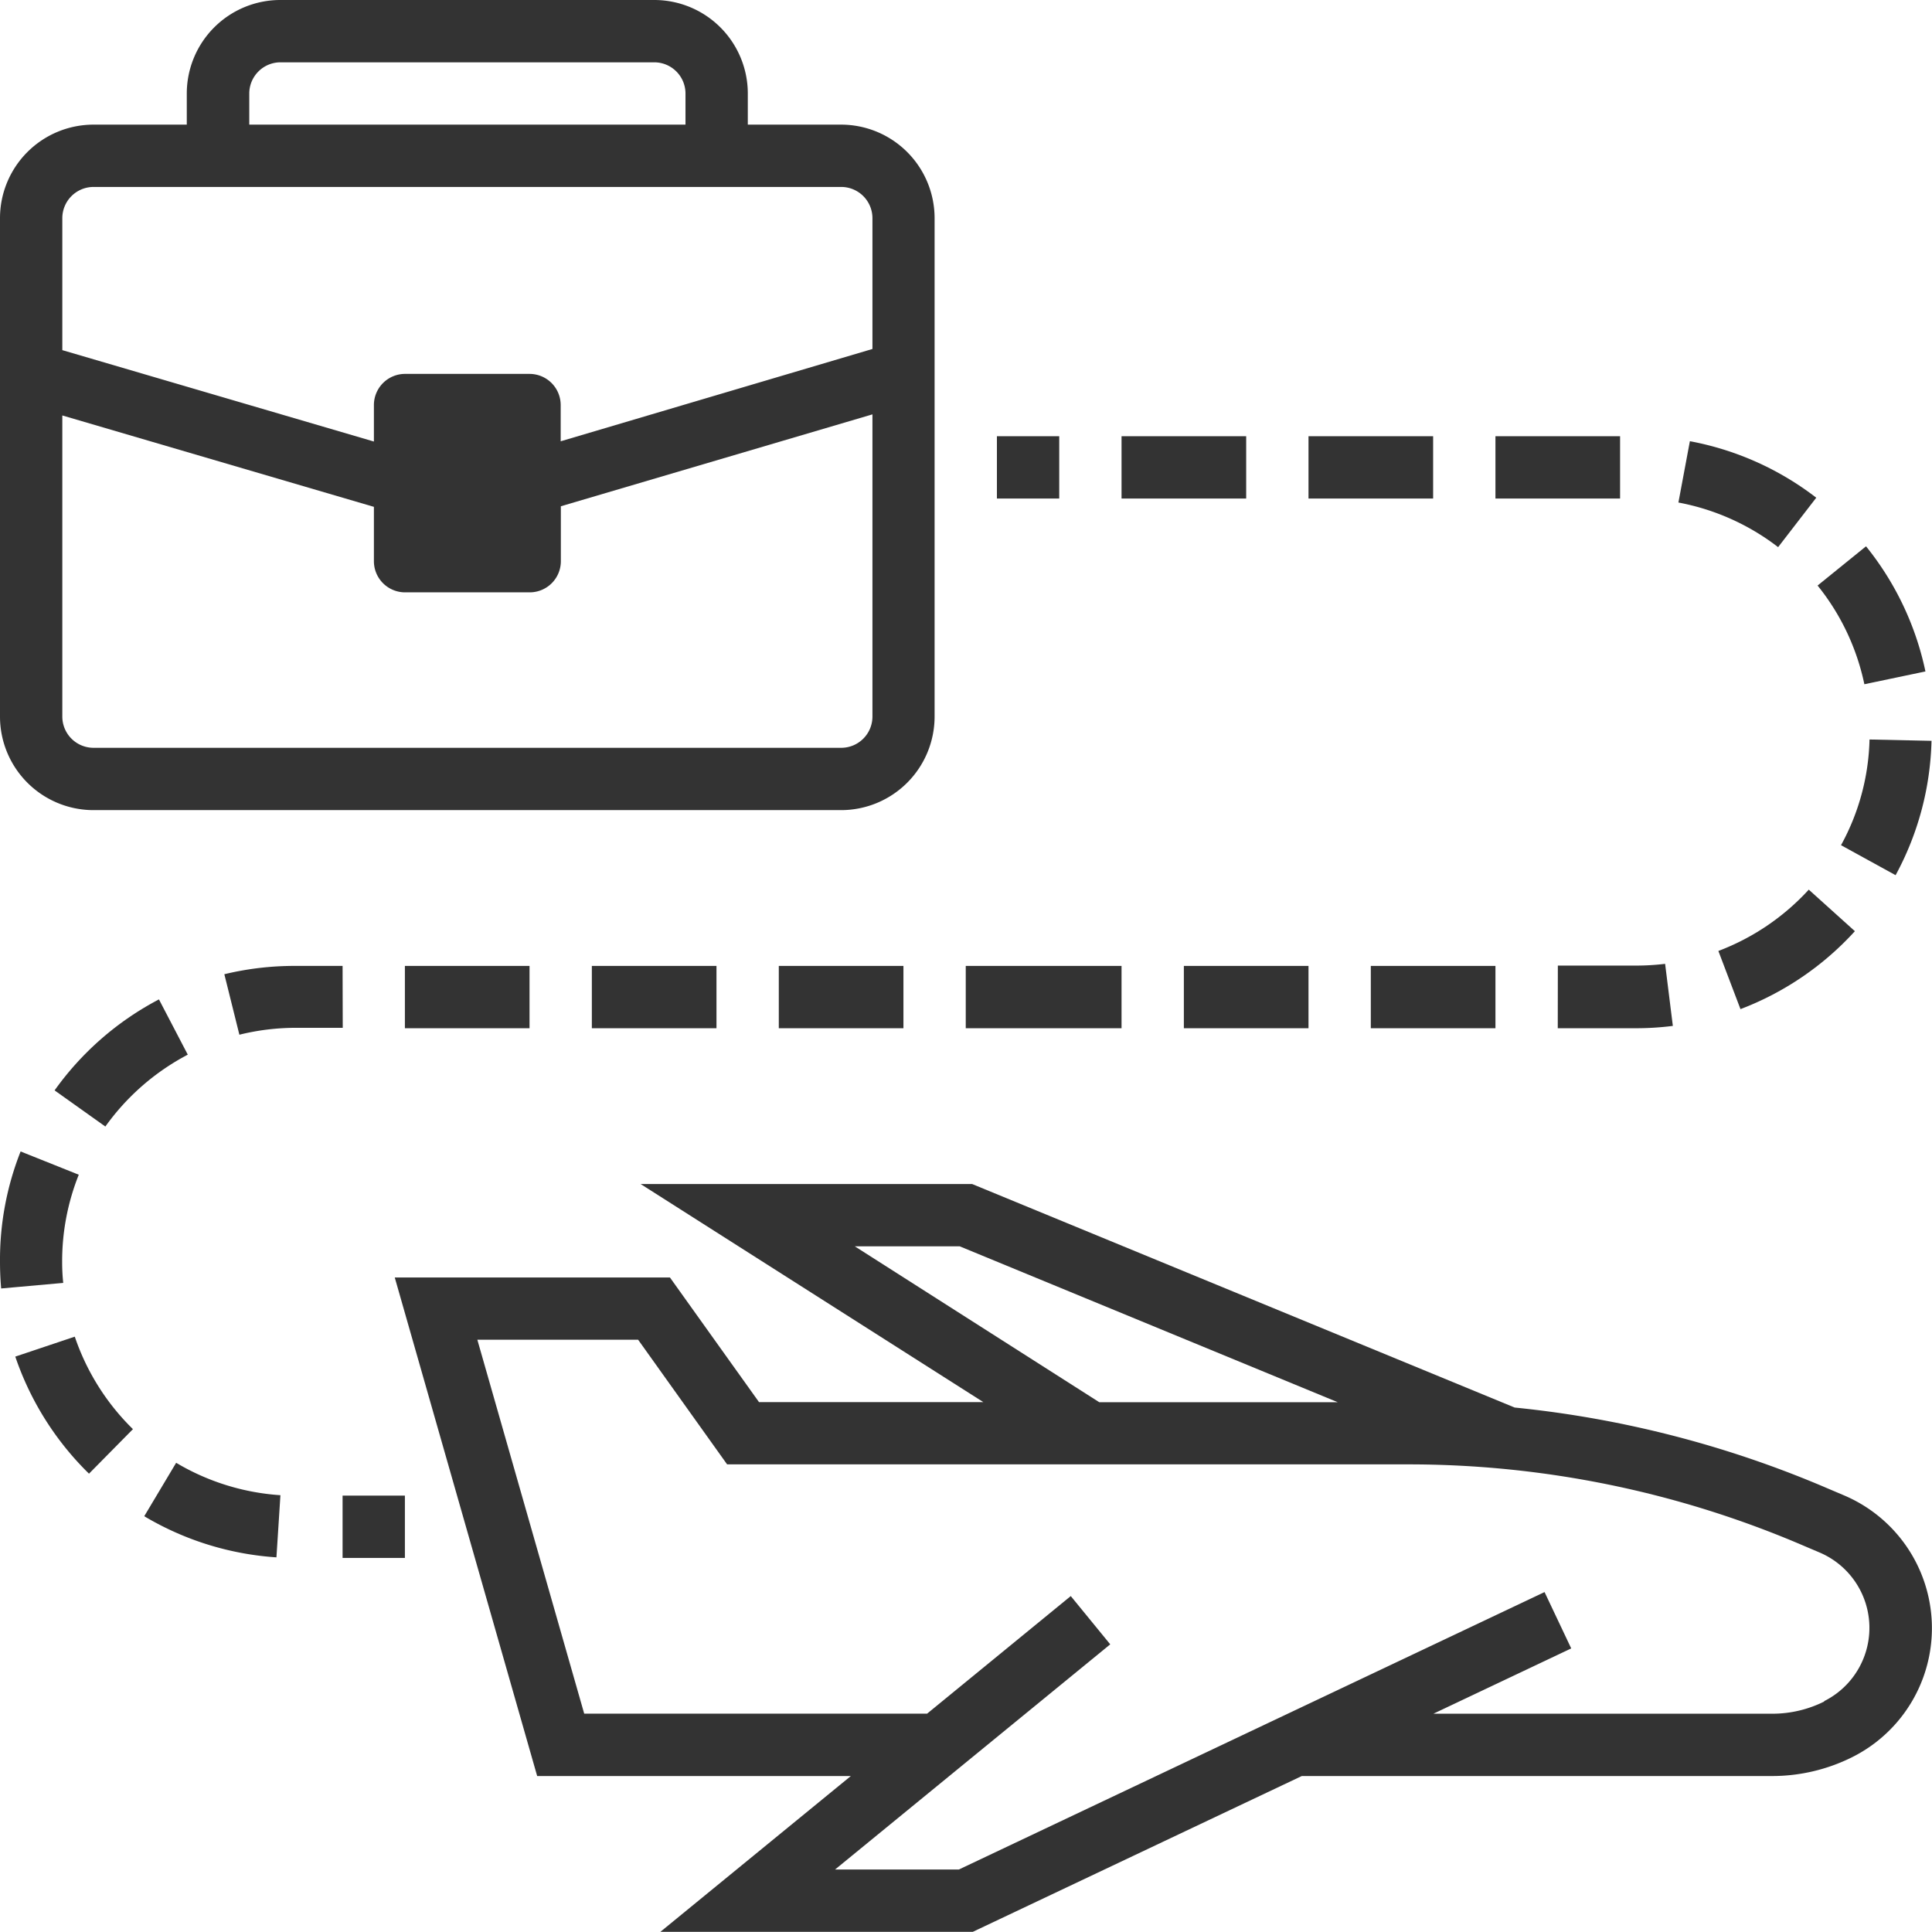
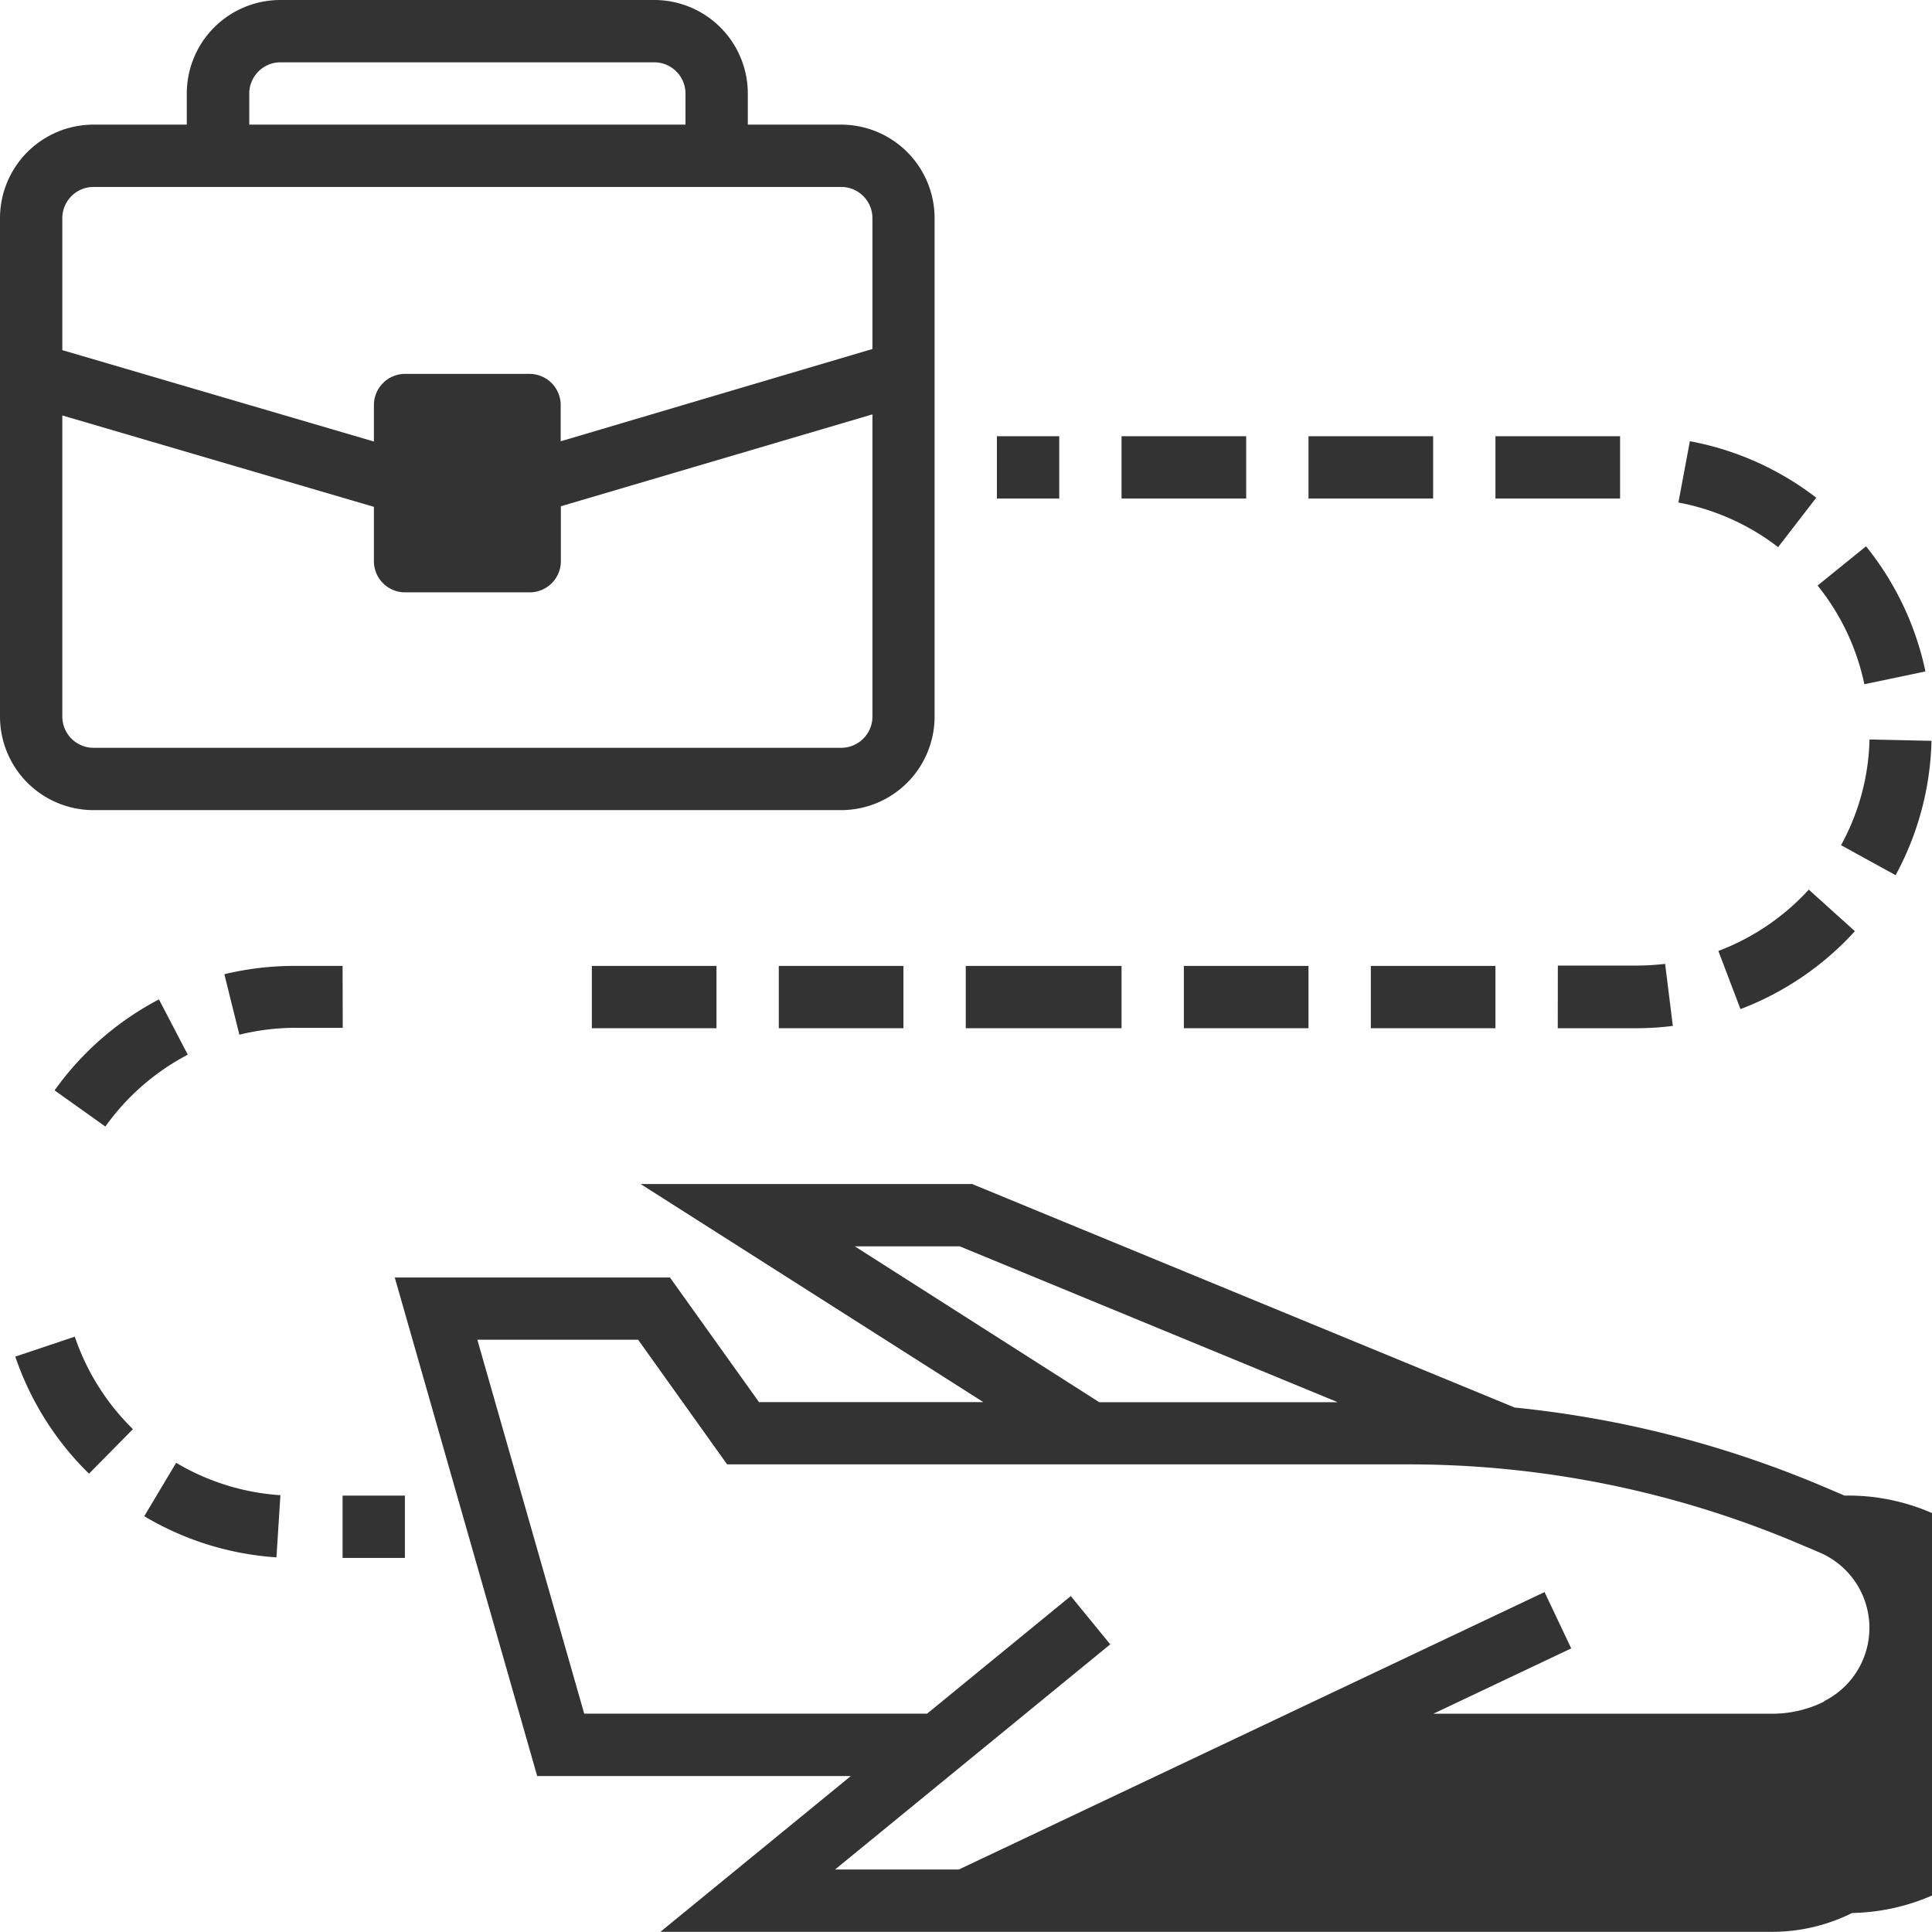
<svg xmlns="http://www.w3.org/2000/svg" viewBox="0 0 232.52 232.5">
  <defs>
    <style>.cls-1{fill:#333;}</style>
  </defs>
  <title>businesstravel</title>
  <g id="Calque_2" data-name="Calque 2">
    <g id="Calque_1-2" data-name="Calque 1">
      <path class="cls-1" d="M11.23,97.5h90a11.26,11.26,0,0,0,11.25-11.25v-60A11.26,11.26,0,0,0,101.23,15H90V11.25A11.26,11.26,0,0,0,78.73,0h-45A11.26,11.26,0,0,0,22.48,11.25V15H11.23A11.26,11.26,0,0,0,0,26.25v60A11.26,11.26,0,0,0,11.23,97.5ZM30,11.25A3.76,3.76,0,0,1,33.75,7.5h45a3.76,3.76,0,0,1,3.75,3.75V15H30Zm-22.5,15a3.76,3.76,0,0,1,3.75-3.75h90A3.76,3.76,0,0,1,105,26.26V42L67.48,53.11V48.75A3.75,3.75,0,0,0,63.73,45h-15A3.75,3.75,0,0,0,45,48.75v4.39l-37.5-11ZM7.5,50,45,61v6.54a3.75,3.75,0,0,0,3.75,3.75h15a3.75,3.75,0,0,0,3.75-3.75V60.93L105,49.87V86.25A3.76,3.76,0,0,1,101.25,90h-90A3.76,3.76,0,0,1,7.5,86.25Z" />
      <rect class="cls-1" x="119.98" y="52.5" width="7.5" height="7.5" />
      <rect class="cls-1" x="142.48" y="116.25" width="15" height="7.5" />
      <rect class="cls-1" x="157.48" y="52.5" width="15" height="7.5" />
      <rect class="cls-1" x="179.98" y="52.5" width="15" height="7.5" />
      <rect class="cls-1" x="164.98" y="116.25" width="15" height="7.5" />
      <rect class="cls-1" x="134.98" y="52.5" width="15" height="7.5" />
      <path class="cls-1" d="M218.59,59.9a35.56,35.56,0,0,0-15.21-6.8L202,60.48a28.15,28.15,0,0,1,12,5.37Z" />
      <path class="cls-1" d="M187.48,123.75h9.42a35.44,35.44,0,0,0,4.43-.28L200.4,116a29.13,29.13,0,0,1-3.5.21h-9.41Z" />
      <path class="cls-1" d="M232.46,89.16,225,89a27.72,27.72,0,0,1-3.43,12.72l6.57,3.61A35.63,35.63,0,0,0,232.46,89.16Z" />
      <path class="cls-1" d="M206.81,114.45l2.66,7a35.84,35.84,0,0,0,13.77-9.38l-5.55-5A28.35,28.35,0,0,1,206.81,114.45Z" />
      <path class="cls-1" d="M231.73,80.81a35.64,35.64,0,0,0-7.15-15.06l-5.83,4.72a28.1,28.1,0,0,1,5.63,11.88Z" />
-       <path class="cls-1" d="M7.48,151.88a28.06,28.06,0,0,1,2-10.5l-7-2.8A35.46,35.46,0,0,0,0,151.88q0,1.61.14,3.19l7.47-.67A23.5,23.5,0,0,1,7.48,151.88Z" />
-       <rect class="cls-1" x="48.73" y="116.25" width="15" height="7.5" />
      <path class="cls-1" d="M17.36,182.48a35.68,35.68,0,0,0,15.91,4.95l.48-7.48a28.16,28.16,0,0,1-12.55-3.9Z" />
      <rect class="cls-1" x="71.23" y="116.25" width="15" height="7.5" />
      <path class="cls-1" d="M6.57,131.23l6.11,4.35a28.4,28.4,0,0,1,9.92-8.65l-3.47-6.65A35.87,35.87,0,0,0,6.57,131.23Z" />
      <rect class="cls-1" x="93.73" y="116.25" width="15" height="7.5" />
      <path class="cls-1" d="M41.23,116.25H35.61a35.89,35.89,0,0,0-8.61,1l1.81,7.28a28.23,28.23,0,0,1,6.81-.83h5.63Z" />
      <path class="cls-1" d="M1.84,163.27a35.85,35.85,0,0,0,8.87,14.09L16,172a28.25,28.25,0,0,1-7-11.13Z" />
      <rect class="cls-1" x="116.23" y="116.25" width="18.75" height="7.5" />
      <rect class="cls-1" x="41.23" y="180" width="7.5" height="7.5" />
-       <path class="cls-1" d="M222,180l-2-.85a127.88,127.88,0,0,0-37.71-9.75L117,142.5H77.1l41.25,26.25h-27l-10.72-15H47.51l17.14,60H102.4L79.48,232.5h37.6l39.59-18.75H213.3a21.56,21.56,0,0,0,9.61-2.27A17.36,17.36,0,0,0,222,180ZM102.88,150h12.63L161,168.76H132.3Zm116.69,54.77a14,14,0,0,1-6.26,1.48h-40.8l16.59-7.86-3.21-6.78L115.4,225H100.5l33.12-27.1-4.75-5.81-17.29,14.15H70.31l-12.86-45H76.8l10.71,15h81.85A120.35,120.35,0,0,1,217,186l2,.85a9.86,9.86,0,0,1,.53,17.89Z" />
+       <path class="cls-1" d="M222,180l-2-.85a127.88,127.88,0,0,0-37.71-9.75L117,142.5H77.1l41.25,26.25h-27l-10.72-15H47.51l17.14,60H102.4L79.48,232.5h37.6H213.3a21.56,21.56,0,0,0,9.61-2.27A17.36,17.36,0,0,0,222,180ZM102.88,150h12.63L161,168.76H132.3Zm116.69,54.77a14,14,0,0,1-6.26,1.48h-40.8l16.59-7.86-3.21-6.78L115.4,225H100.5l33.12-27.1-4.75-5.81-17.29,14.15H70.31l-12.86-45H76.8l10.71,15h81.85A120.35,120.35,0,0,1,217,186l2,.85a9.86,9.86,0,0,1,.53,17.89Z" />
    </g>
  </g>
</svg>